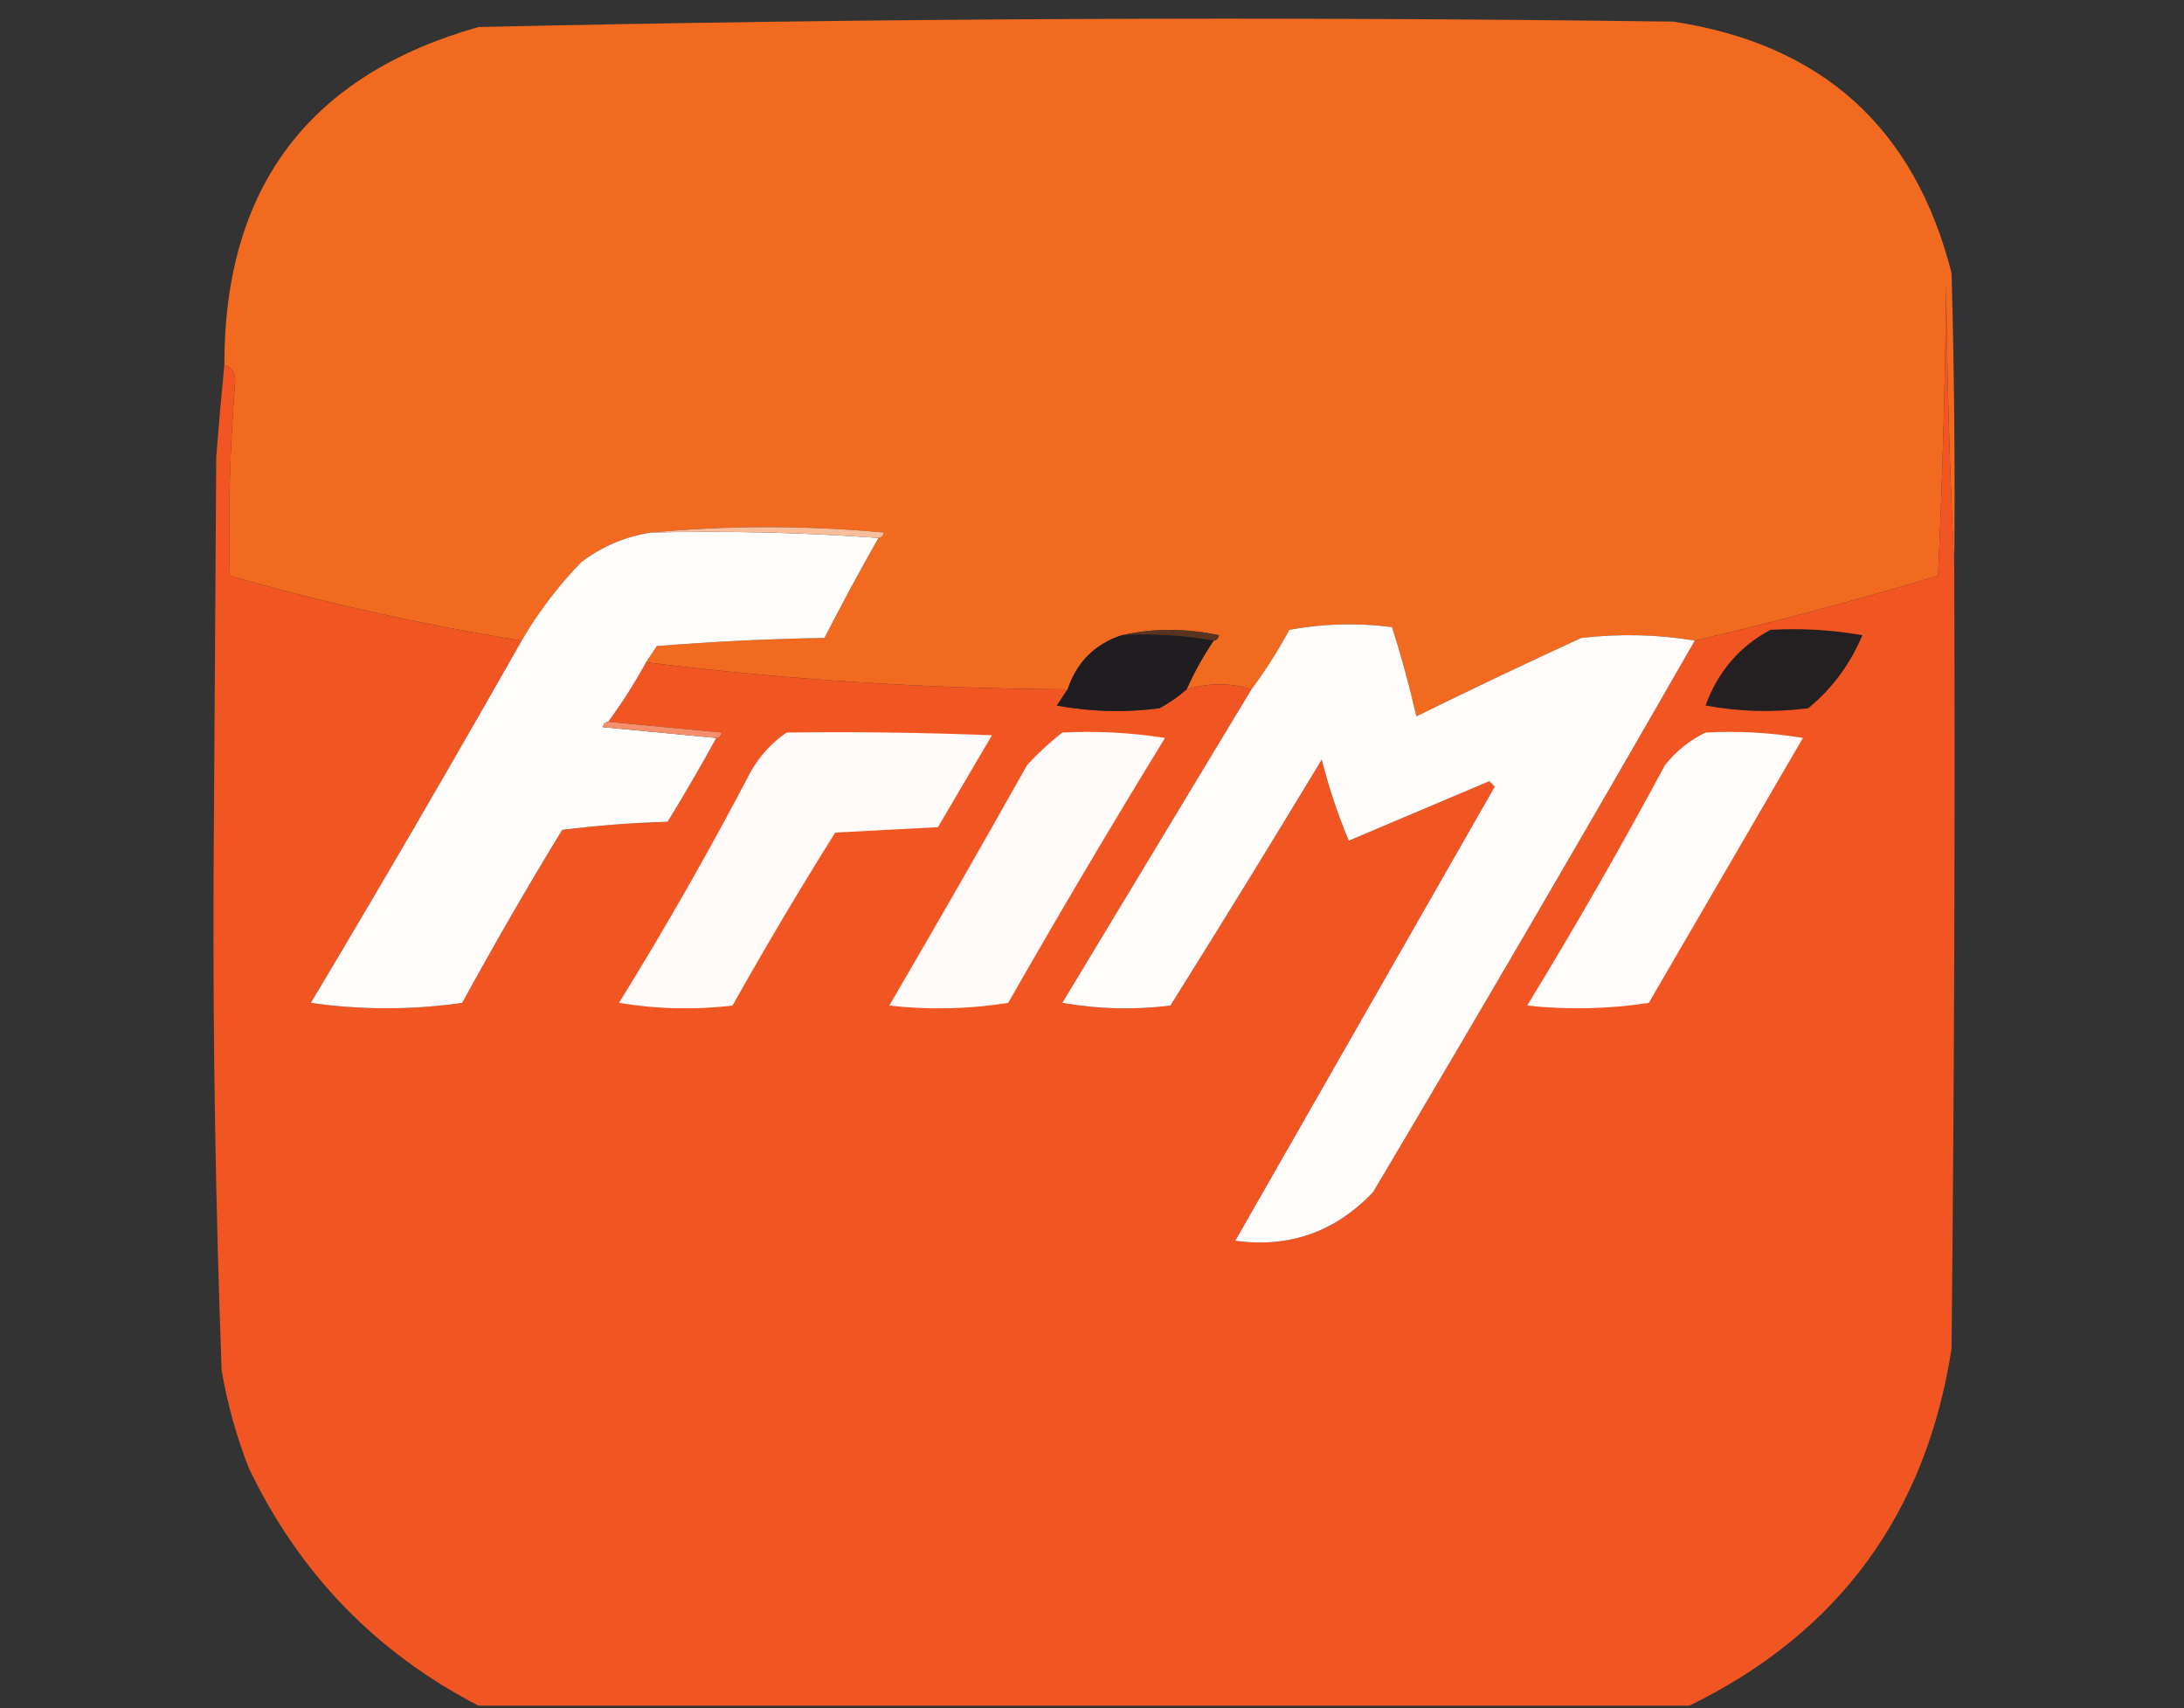
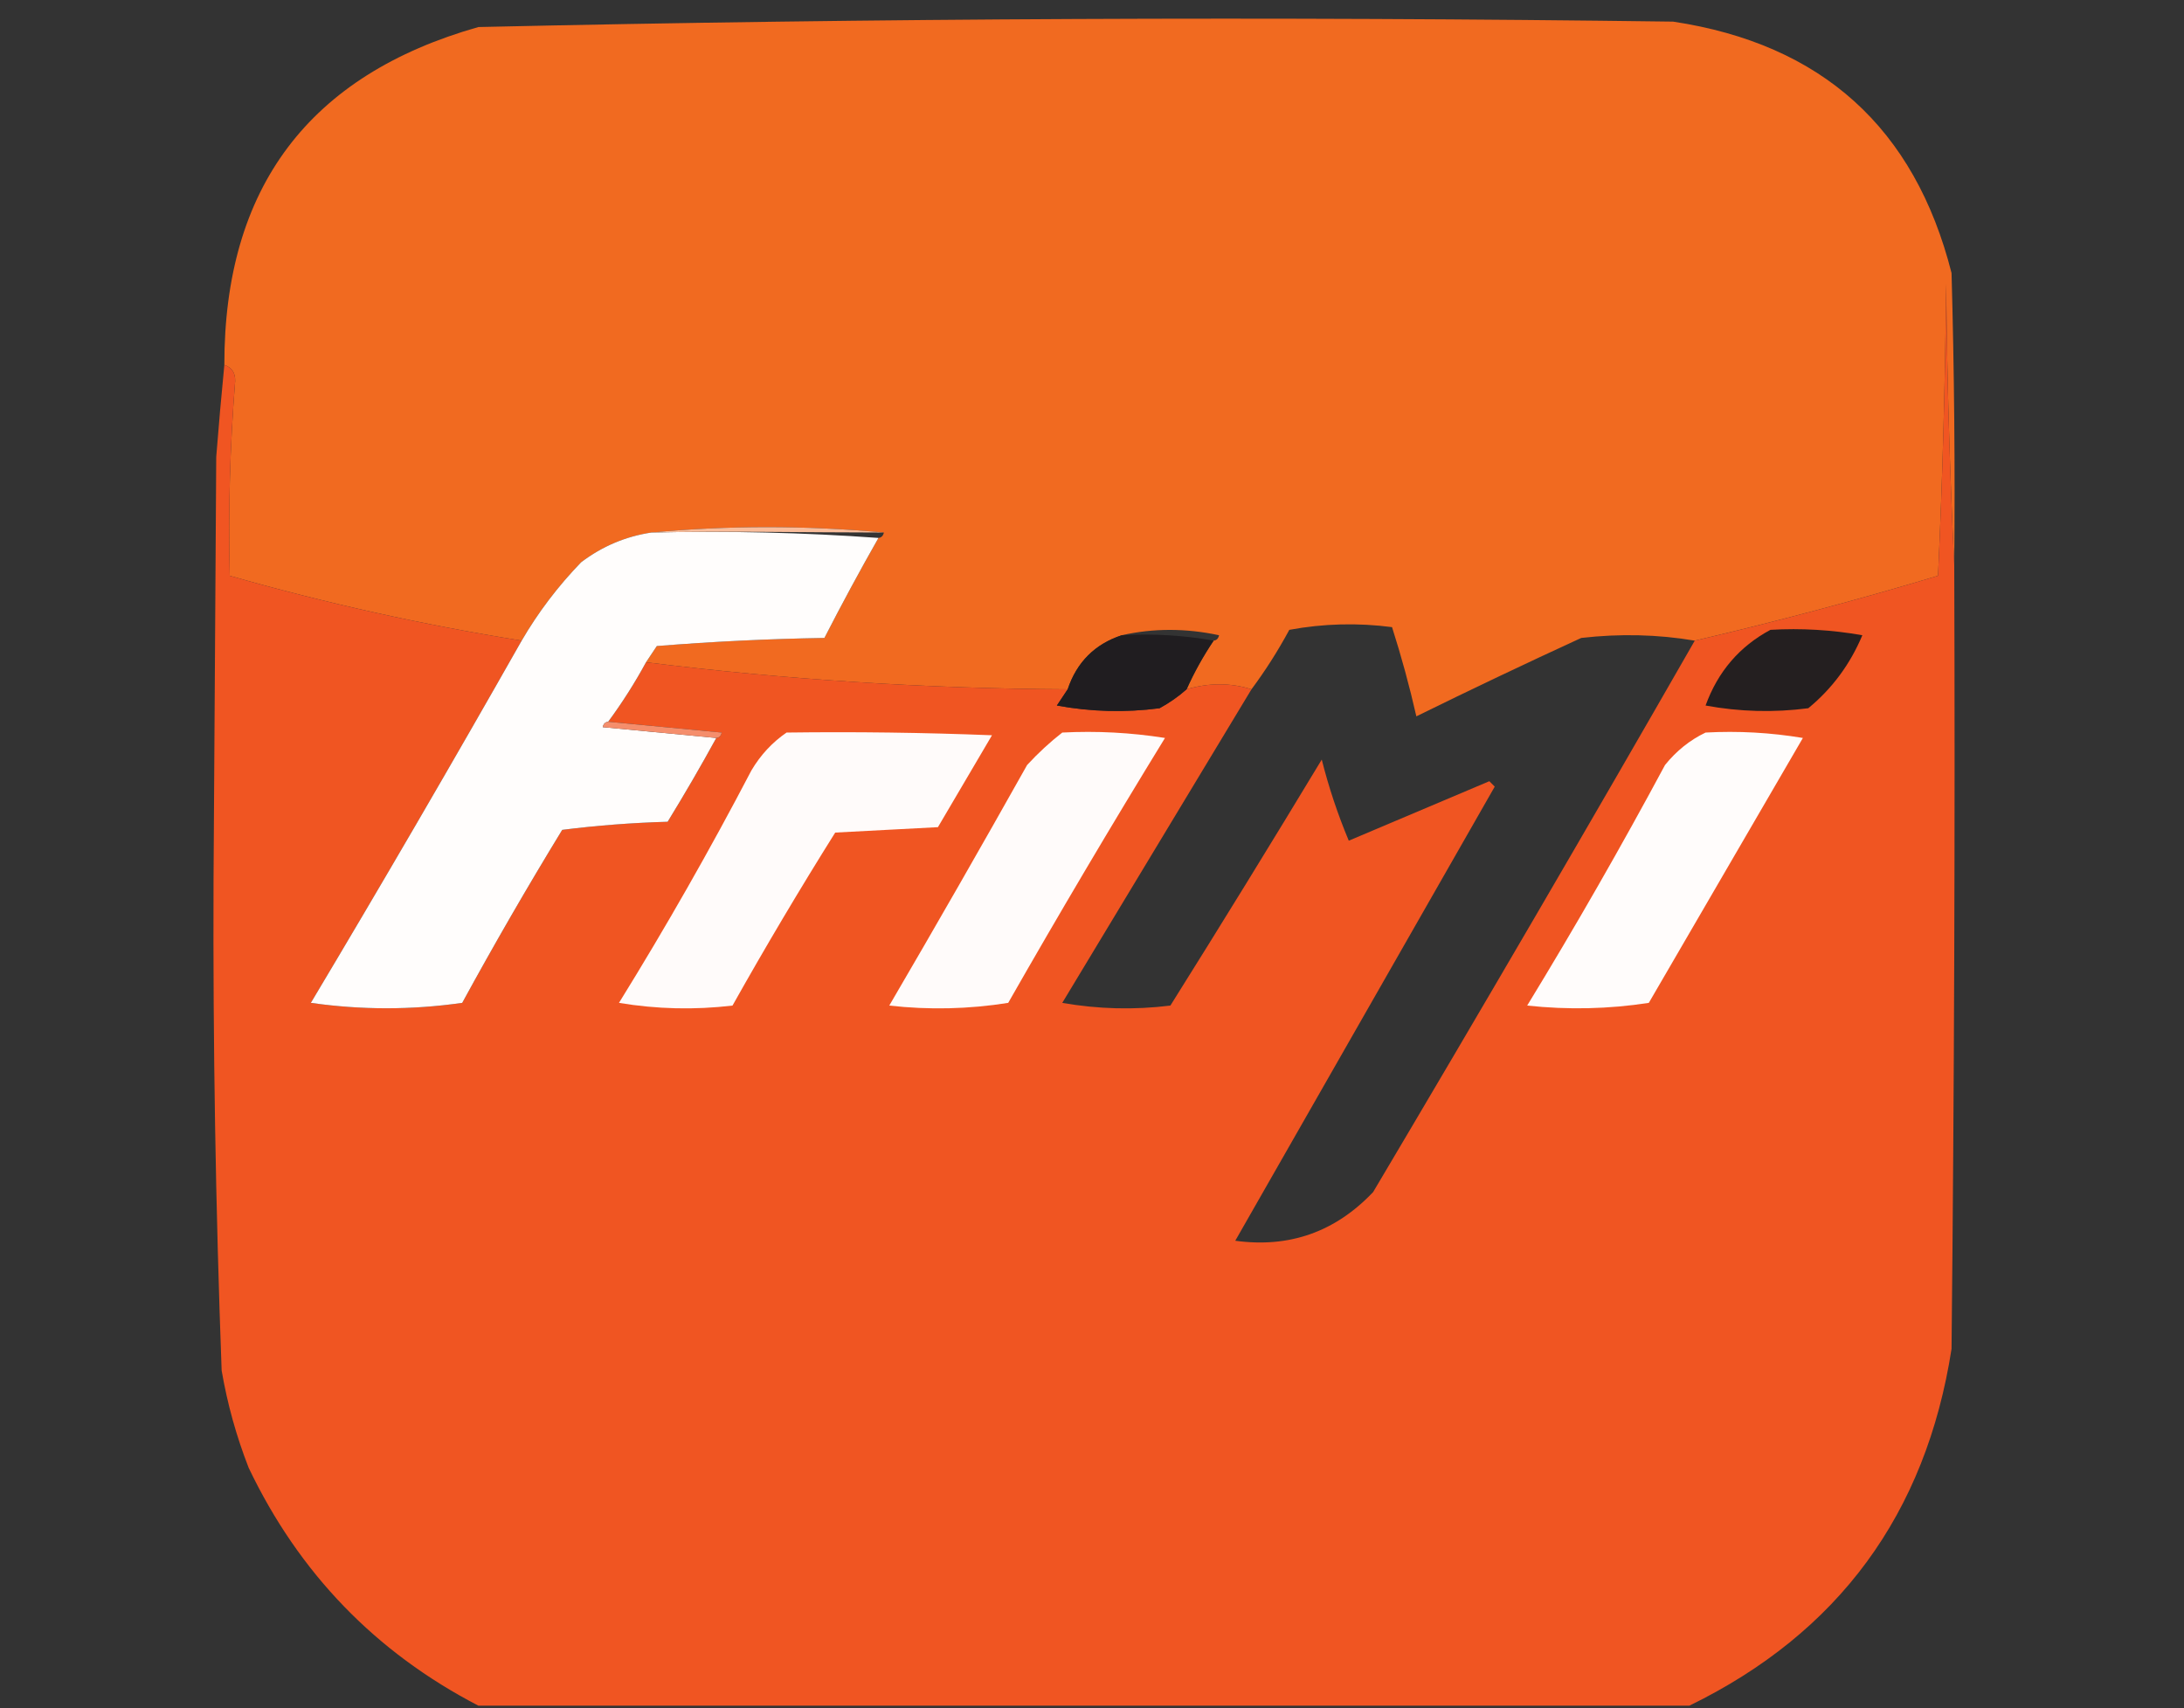
<svg xmlns="http://www.w3.org/2000/svg" version="1.1" width="404px" height="316px" style="shape-rendering:geometricPrecision; text-rendering:geometricPrecision; image-rendering:optimizeQuality; fill-rule:evenodd; clip-rule:evenodd">
  <rect width="100%" height="100%" fill="#333333" stroke="none" />
  <g>
    <path style="opacity:1" fill="#f16a20" d="M 361.5,104.5 C 360.668,87.338 360.168,70.005 360,52.5C 359.833,70.509 359.333,88.509 358.5,106.5C 343.573,110.981 328.573,114.981 313.5,118.5C 306.679,117.345 299.679,117.179 292.5,118C 282.257,122.705 272.091,127.538 262,132.5C 260.727,126.906 259.227,121.406 257.5,116C 251.141,115.169 244.807,115.336 238.5,116.5C 236.392,120.401 234.059,124.067 231.5,127.5C 227.633,126.274 223.633,126.274 219.5,127.5C 220.901,124.366 222.568,121.366 224.5,118.5C 225.043,118.44 225.376,118.107 225.5,117.5C 219.346,116.183 213.346,116.183 207.5,117.5C 202.522,119.144 199.189,122.478 197.5,127.5C 171.393,127.383 145.393,125.716 119.5,122.5C 120.141,121.518 120.807,120.518 121.5,119.5C 131.817,118.668 142.151,118.168 152.5,118C 155.719,111.727 159.052,105.56 162.5,99.5C 163.043,99.44 163.376,99.107 163.5,98.5C 149.006,97.174 134.672,97.174 120.5,98.5C 115.723,99.22 111.39,101.053 107.5,104C 103.202,108.45 99.535,113.283 96.5,118.5C 78.258,115.571 60.258,111.571 42.5,106.5C 42.207,94.469 42.54,82.469 43.5,70.5C 43.547,68.962 42.88,67.962 41.5,67.5C 41.466,34.718 57.132,13.885 88.5,5C 162.136,3.352 235.803,3.019 309.5,4C 337.022,8.157 354.189,23.657 361,50.5C 361.5,68.497 361.667,86.497 361.5,104.5 Z" />
  </g>
  <g>
    <path style="opacity:1" fill="#f05522" d="M 361.5,104.5 C 361.667,152.834 361.5,201.168 361,249.5C 356.25,280.042 340.083,302.042 312.5,315.5C 237.833,315.5 163.167,315.5 88.5,315.5C 69.468,305.633 55.301,290.966 46,271.5C 43.723,265.668 42.056,259.668 41,253.5C 39.884,223.352 39.384,193.186 39.5,163C 39.667,136.833 39.833,110.667 40,84.5C 40.446,78.82 40.946,73.153 41.5,67.5C 42.88,67.962 43.547,68.962 43.5,70.5C 42.54,82.469 42.207,94.469 42.5,106.5C 60.258,111.571 78.258,115.571 96.5,118.5C 83.776,140.942 70.776,163.276 57.5,185.5C 66.833,186.833 76.167,186.833 85.5,185.5C 91.414,174.67 97.581,164.003 104,153.5C 110.419,152.687 116.919,152.187 123.5,152C 126.638,146.888 129.638,141.721 132.5,136.5C 133.043,136.44 133.376,136.107 133.5,135.5C 126.345,134.833 119.345,134.167 112.5,133.5C 115.083,130.003 117.416,126.336 119.5,122.5C 145.393,125.716 171.393,127.383 197.5,127.5C 196.859,128.482 196.193,129.482 195.5,130.5C 201.807,131.664 208.141,131.831 214.5,131C 216.323,130.003 217.99,128.836 219.5,127.5C 223.633,126.274 227.633,126.274 231.5,127.5C 219.86,146.816 208.194,166.149 196.5,185.5C 203.142,186.664 209.808,186.831 216.5,186C 225.959,170.917 235.292,155.75 244.5,140.5C 245.792,145.627 247.458,150.627 249.5,155.5C 258.167,151.833 266.833,148.167 275.5,144.5C 275.833,144.833 276.167,145.167 276.5,145.5C 260.5,173.5 244.5,201.5 228.5,229.5C 238.501,230.871 247.001,227.871 254,220.5C 274.097,186.637 293.931,152.637 313.5,118.5C 328.573,114.981 343.573,110.981 358.5,106.5C 359.333,88.509 359.833,70.509 360,52.5C 360.168,70.005 360.668,87.338 361.5,104.5 Z" />
  </g>
  <g>
    <path style="opacity:1" fill="#fffdfc" d="M 120.5,98.5 C 134.677,98.171 148.677,98.504 162.5,99.5C 159.052,105.56 155.719,111.727 152.5,118C 142.151,118.168 131.817,118.668 121.5,119.5C 120.807,120.518 120.141,121.518 119.5,122.5C 117.416,126.336 115.083,130.003 112.5,133.5C 111.957,133.56 111.624,133.893 111.5,134.5C 118.655,135.167 125.655,135.833 132.5,136.5C 129.638,141.721 126.638,146.888 123.5,152C 116.919,152.187 110.419,152.687 104,153.5C 97.581,164.003 91.414,174.67 85.5,185.5C 76.167,186.833 66.833,186.833 57.5,185.5C 70.776,163.276 83.776,140.942 96.5,118.5C 99.535,113.283 103.202,108.45 107.5,104C 111.39,101.053 115.723,99.22 120.5,98.5 Z" />
  </g>
  <g>
-     <path style="opacity:1" fill="#fabd9b" d="M 120.5,98.5 C 134.672,97.174 149.006,97.174 163.5,98.5C 163.376,99.107 163.043,99.44 162.5,99.5C 148.677,98.504 134.677,98.171 120.5,98.5 Z" />
+     <path style="opacity:1" fill="#fabd9b" d="M 120.5,98.5 C 134.672,97.174 149.006,97.174 163.5,98.5C 148.677,98.504 134.677,98.171 120.5,98.5 Z" />
  </g>
  <g>
-     <path style="opacity:1" fill="#fffcfa" d="M 313.5,118.5 C 293.931,152.637 274.097,186.637 254,220.5C 247.001,227.871 238.501,230.871 228.5,229.5C 244.5,201.5 260.5,173.5 276.5,145.5C 276.167,145.167 275.833,144.833 275.5,144.5C 266.833,148.167 258.167,151.833 249.5,155.5C 247.458,150.627 245.792,145.627 244.5,140.5C 235.292,155.75 225.959,170.917 216.5,186C 209.808,186.831 203.142,186.664 196.5,185.5C 208.194,166.149 219.86,146.816 231.5,127.5C 234.059,124.067 236.392,120.401 238.5,116.5C 244.807,115.336 251.141,115.169 257.5,116C 259.227,121.406 260.727,126.906 262,132.5C 272.091,127.538 282.257,122.705 292.5,118C 299.679,117.179 306.679,117.345 313.5,118.5 Z" />
-   </g>
+     </g>
  <g>
-     <path style="opacity:1" fill="#5a3320" d="M 207.5,117.5 C 213.346,116.183 219.346,116.183 225.5,117.5C 225.376,118.107 225.043,118.44 224.5,118.5C 219.025,117.511 213.358,117.178 207.5,117.5 Z" />
-   </g>
+     </g>
  <g>
    <path style="opacity:1" fill="#201d20" d="M 207.5,117.5 C 213.358,117.178 219.025,117.511 224.5,118.5C 222.568,121.366 220.901,124.366 219.5,127.5C 217.99,128.836 216.323,130.003 214.5,131C 208.141,131.831 201.807,131.664 195.5,130.5C 196.193,129.482 196.859,128.482 197.5,127.5C 199.189,122.478 202.522,119.144 207.5,117.5 Z" />
  </g>
  <g>
    <path style="opacity:1" fill="#241f20" d="M 327.5,116.5 C 333.206,116.171 338.872,116.505 344.5,117.5C 342.24,122.879 338.907,127.379 334.5,131C 328.141,131.831 321.807,131.664 315.5,130.5C 317.77,124.239 321.77,119.572 327.5,116.5 Z" />
  </g>
  <g>
    <path style="opacity:1" fill="#f58e6c" d="M 112.5,133.5 C 119.345,134.167 126.345,134.833 133.5,135.5C 133.376,136.107 133.043,136.44 132.5,136.5C 125.655,135.833 118.655,135.167 111.5,134.5C 111.624,133.893 111.957,133.56 112.5,133.5 Z" />
  </g>
  <g>
    <path style="opacity:1" fill="#fffbfa" d="M 145.5,135.5 C 158.171,135.333 170.838,135.5 183.5,136C 180.167,141.667 176.833,147.333 173.5,153C 167.167,153.333 160.833,153.667 154.5,154C 147.915,164.502 141.581,175.168 135.5,186C 128.476,186.831 121.476,186.664 114.5,185.5C 123.173,171.492 131.339,157.159 139,142.5C 140.694,139.642 142.861,137.309 145.5,135.5 Z" />
  </g>
  <g>
    <path style="opacity:1" fill="#fffbfa" d="M 196.5,135.5 C 202.868,135.17 209.202,135.504 215.5,136.5C 205.581,152.668 195.915,169.002 186.5,185.5C 179.189,186.665 171.856,186.831 164.5,186C 173.126,171.248 181.626,156.415 190,141.5C 192.063,139.266 194.229,137.266 196.5,135.5 Z" />
  </g>
  <g>
    <path style="opacity:1" fill="#fffcfb" d="M 315.5,135.5 C 321.537,135.171 327.537,135.504 333.5,136.5C 324,152.833 314.5,169.167 305,185.5C 297.58,186.647 290.08,186.813 282.5,186C 291.4,171.424 299.9,156.591 308,141.5C 310.114,138.879 312.614,136.879 315.5,135.5 Z" />
  </g>
</svg>